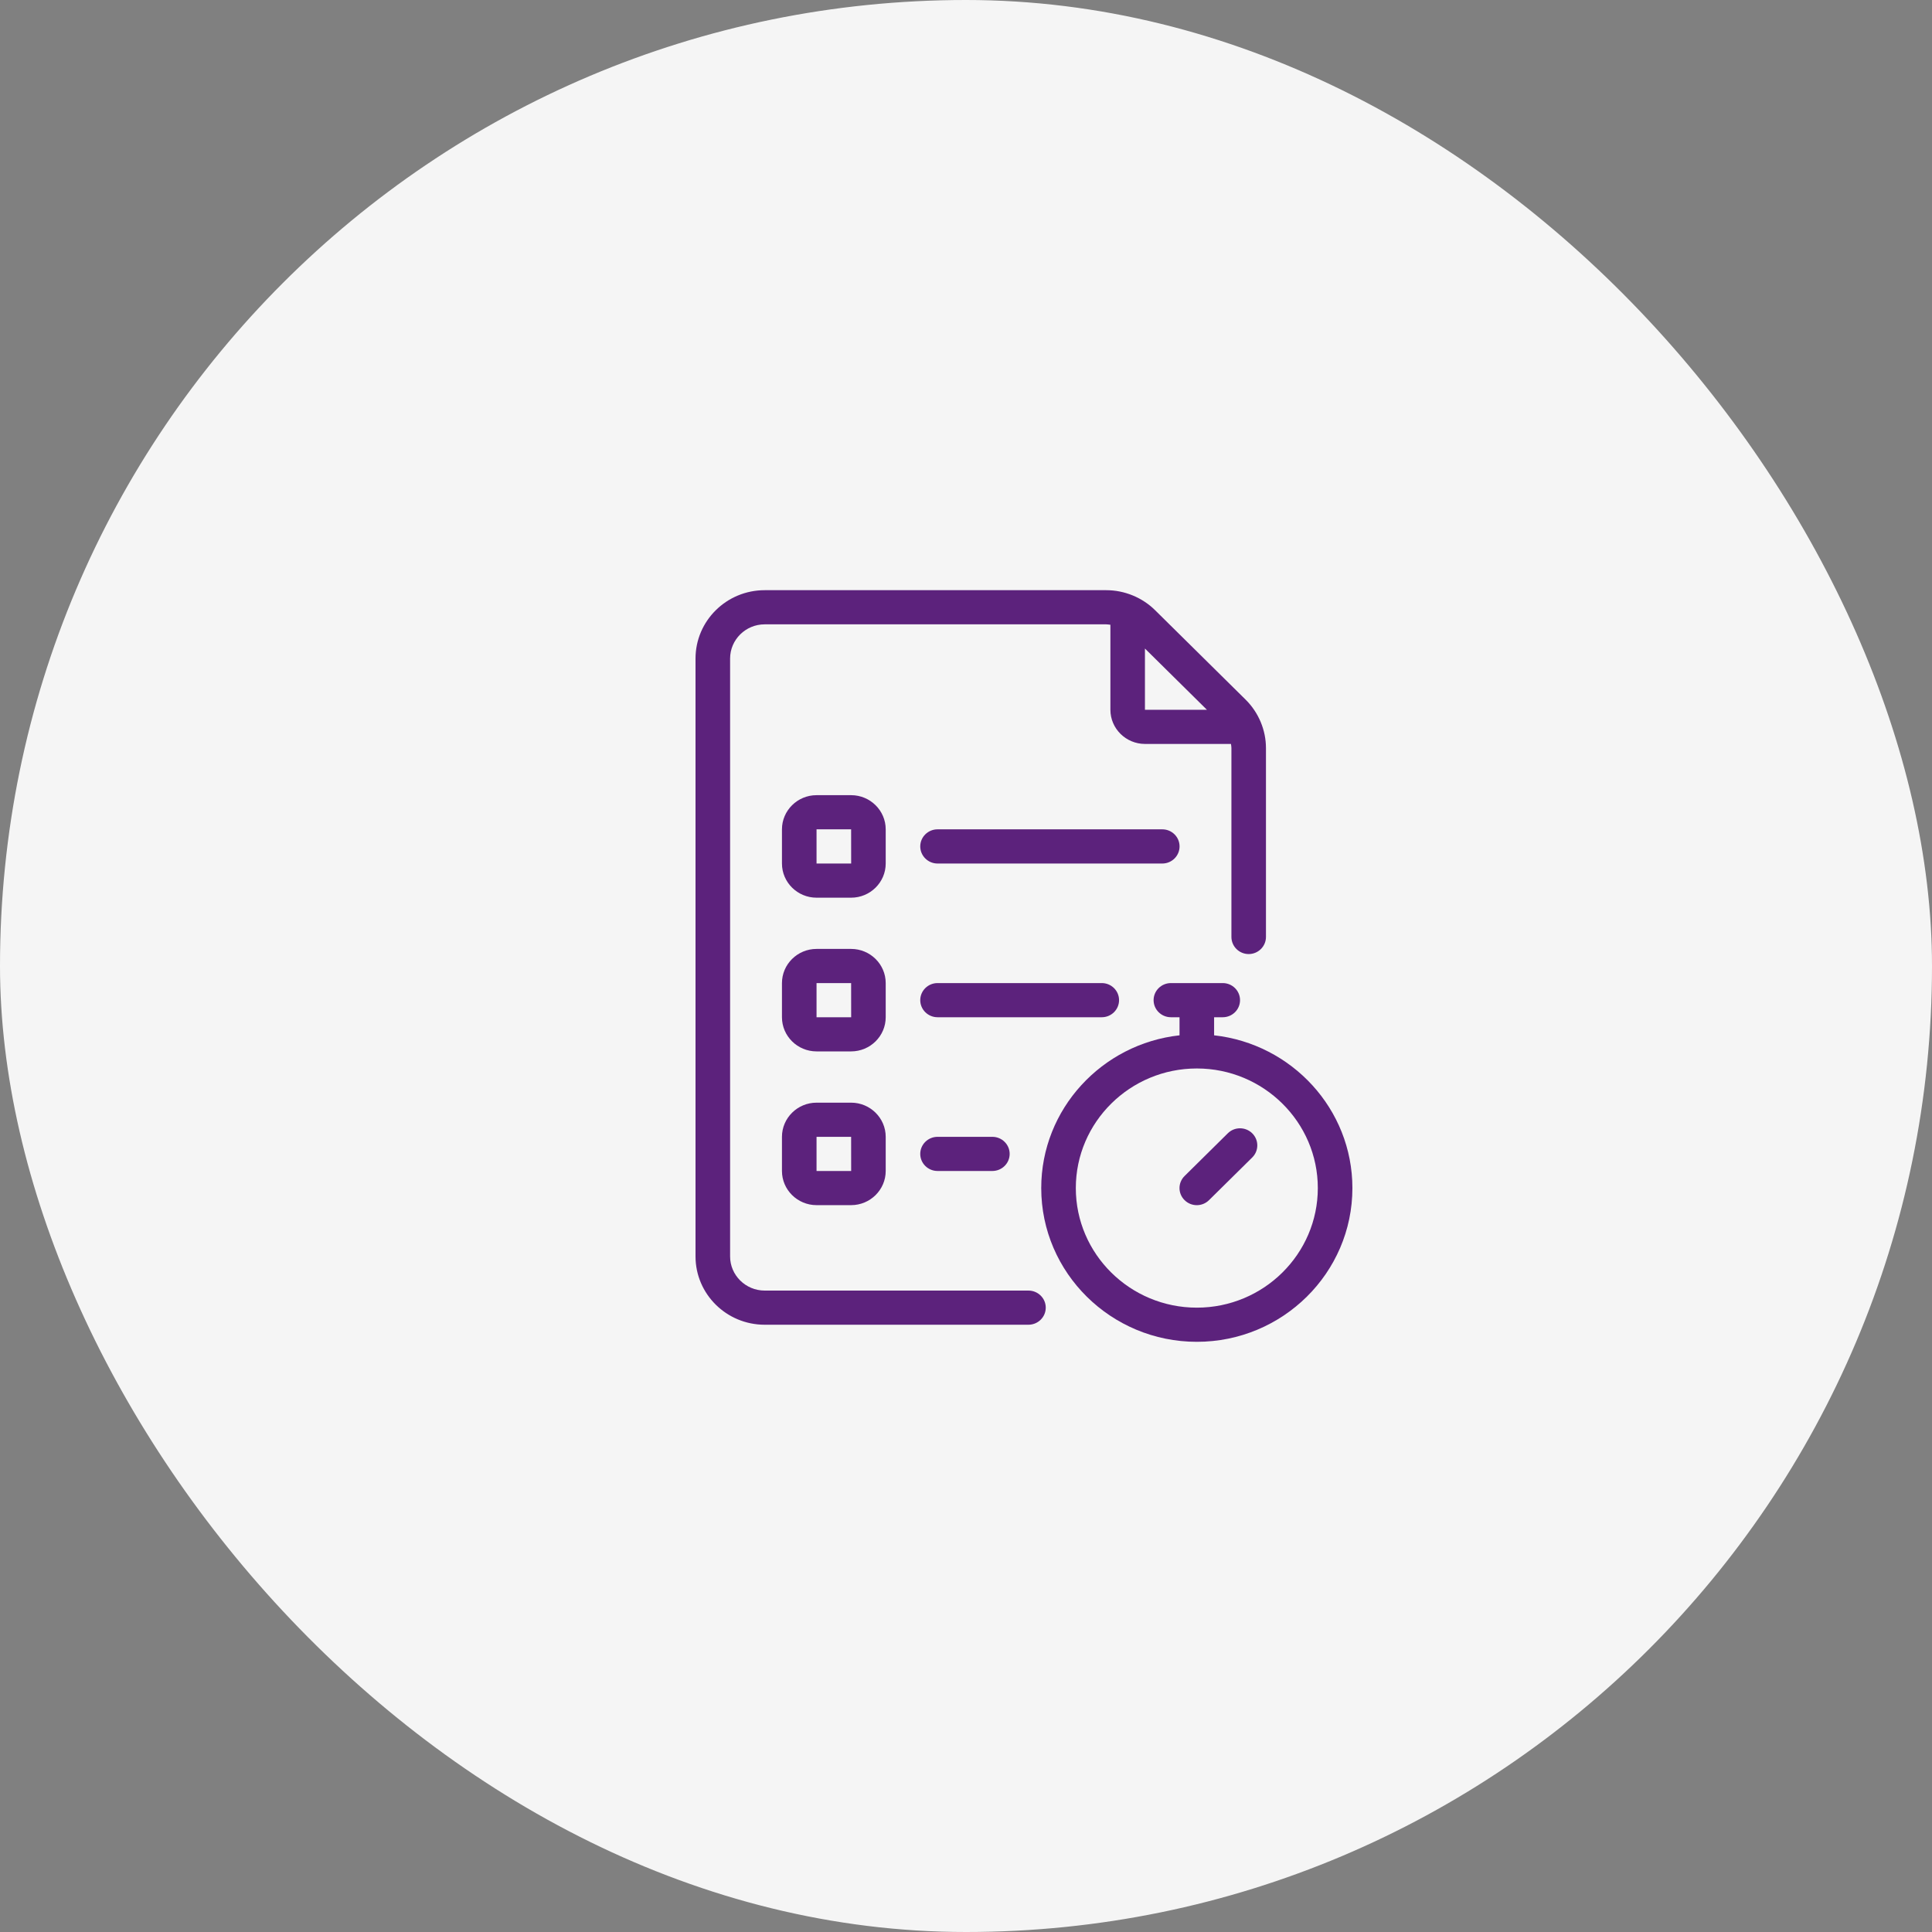
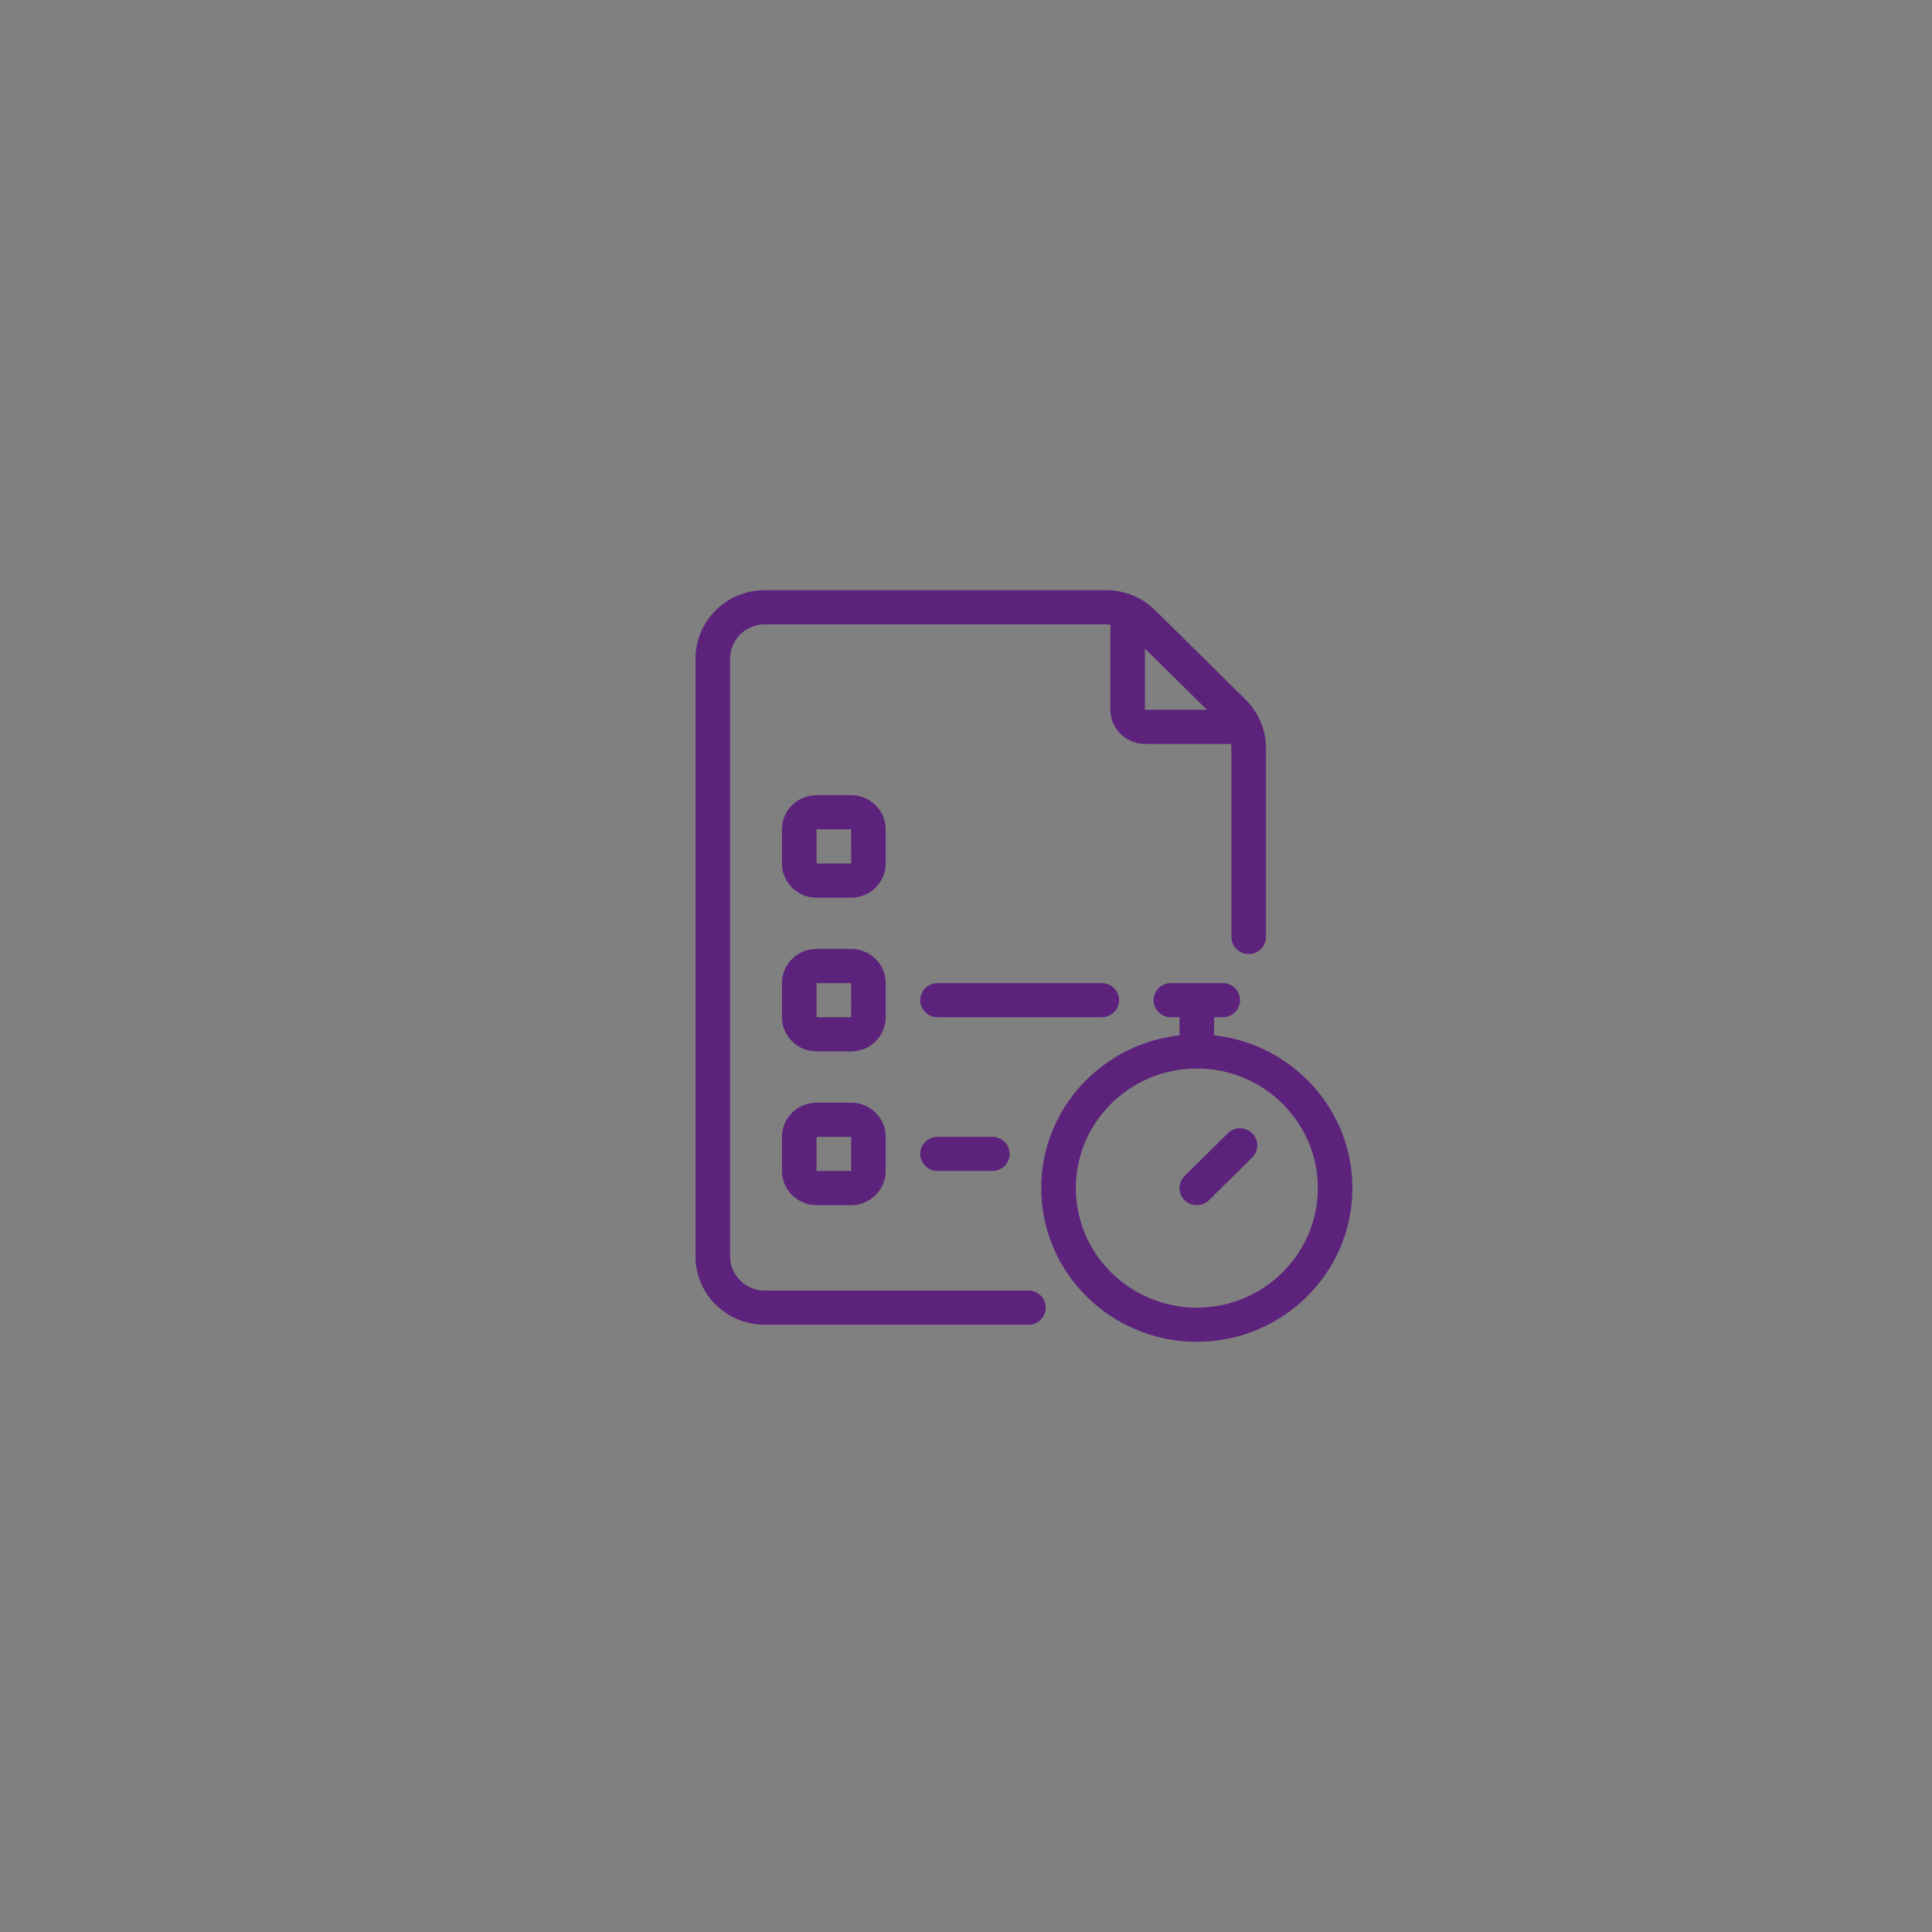
<svg xmlns="http://www.w3.org/2000/svg" width="50" height="50" viewBox="0 0 50 50" fill="none">
  <rect x="0" y="0" width="50" height="50" fill="#808080" stroke="none" />
-   <rect width="50" height="50" rx="25" fill="#F5F5F5" />
  <path d="M26.616 33.4H19.79C19.297 33.4 18.895 33.003 18.895 32.516V17.043C18.895 16.555 19.297 16.158 19.79 16.158H28.63C28.666 16.158 28.702 16.165 28.737 16.169V18.369C28.737 18.856 29.139 19.253 29.632 19.253H31.857C31.862 19.288 31.869 19.324 31.869 19.359V24.248C31.869 24.492 32.069 24.691 32.316 24.691C32.563 24.691 32.763 24.492 32.763 24.248V19.359C32.763 18.895 32.572 18.439 32.239 18.109L29.895 15.793C29.562 15.463 29.101 15.274 28.63 15.274H19.79C18.802 15.274 18 16.067 18 17.043V32.516C18 33.491 18.802 34.284 19.79 34.284H26.616C26.863 34.284 27.064 34.086 27.064 33.842C27.064 33.598 26.863 33.4 26.616 33.4ZM31.235 18.369H29.631V16.784L31.235 18.369Z" fill="#5C227C" />
  <path d="M22.922 21.463C22.922 20.976 22.52 20.579 22.027 20.579H21.132C20.639 20.579 20.237 20.976 20.237 21.463V22.348C20.237 22.835 20.639 23.232 21.132 23.232H22.027C22.52 23.232 22.922 22.835 22.922 22.348V21.463ZM21.132 22.348V21.463H22.027L22.028 22.348H21.132Z" fill="#5C227C" />
-   <path d="M30.527 21.905C30.527 21.661 30.327 21.463 30.08 21.463H24.264C24.017 21.463 23.816 21.661 23.816 21.905C23.816 22.149 24.017 22.348 24.264 22.348H30.08C30.327 22.348 30.527 22.149 30.527 21.905Z" fill="#5C227C" />
  <path d="M22.922 25.442C22.922 24.955 22.52 24.558 22.027 24.558H21.132C20.639 24.558 20.237 24.955 20.237 25.442V26.326C20.237 26.814 20.639 27.21 21.132 27.21H22.027C22.52 27.21 22.922 26.814 22.922 26.326V25.442ZM21.132 26.326V25.442H22.027L22.028 26.326H21.132Z" fill="#5C227C" />
  <path d="M28.961 25.884C28.961 25.64 28.761 25.442 28.514 25.442H24.264C24.017 25.442 23.816 25.64 23.816 25.884C23.816 26.128 24.017 26.326 24.264 26.326H28.514C28.761 26.326 28.961 26.128 28.961 25.884Z" fill="#5C227C" />
  <path d="M22.027 28.537H21.132C20.639 28.537 20.237 28.934 20.237 29.421V30.305C20.237 30.792 20.639 31.189 21.132 31.189H22.027C22.52 31.189 22.922 30.792 22.922 30.305V29.421C22.922 28.934 22.52 28.537 22.027 28.537ZM21.132 30.305V29.421H22.027L22.028 30.305H21.132Z" fill="#5C227C" />
  <path d="M24.264 29.421C24.017 29.421 23.816 29.619 23.816 29.863C23.816 30.107 24.017 30.305 24.264 30.305H25.682C25.929 30.305 26.13 30.107 26.13 29.863C26.13 29.619 25.929 29.421 25.682 29.421H24.264Z" fill="#5C227C" />
  <path d="M31.421 26.794V26.326H31.645C31.892 26.326 32.092 26.128 32.092 25.884C32.092 25.64 31.892 25.442 31.645 25.442H30.303C30.056 25.442 29.855 25.64 29.855 25.884C29.855 26.128 30.056 26.326 30.303 26.326H30.526V26.794C28.516 27.015 26.947 28.702 26.947 30.747C26.947 32.941 28.753 34.726 30.974 34.726C33.194 34.726 35 32.941 35 30.747C35 28.703 33.431 27.015 31.421 26.794ZM30.974 33.842C29.247 33.842 27.842 32.454 27.842 30.747C27.842 29.041 29.247 27.652 30.974 27.652C32.7 27.652 34.105 29.041 34.105 30.747C34.105 32.454 32.7 33.842 30.974 33.842Z" fill="#5C227C" />
  <path d="M31.775 29.33L30.657 30.435C30.482 30.607 30.481 30.887 30.657 31.06C30.832 31.233 31.114 31.233 31.289 31.06L32.408 29.955C32.582 29.783 32.583 29.503 32.408 29.33C32.233 29.157 31.949 29.157 31.775 29.33Z" fill="#5C227C" />
</svg>